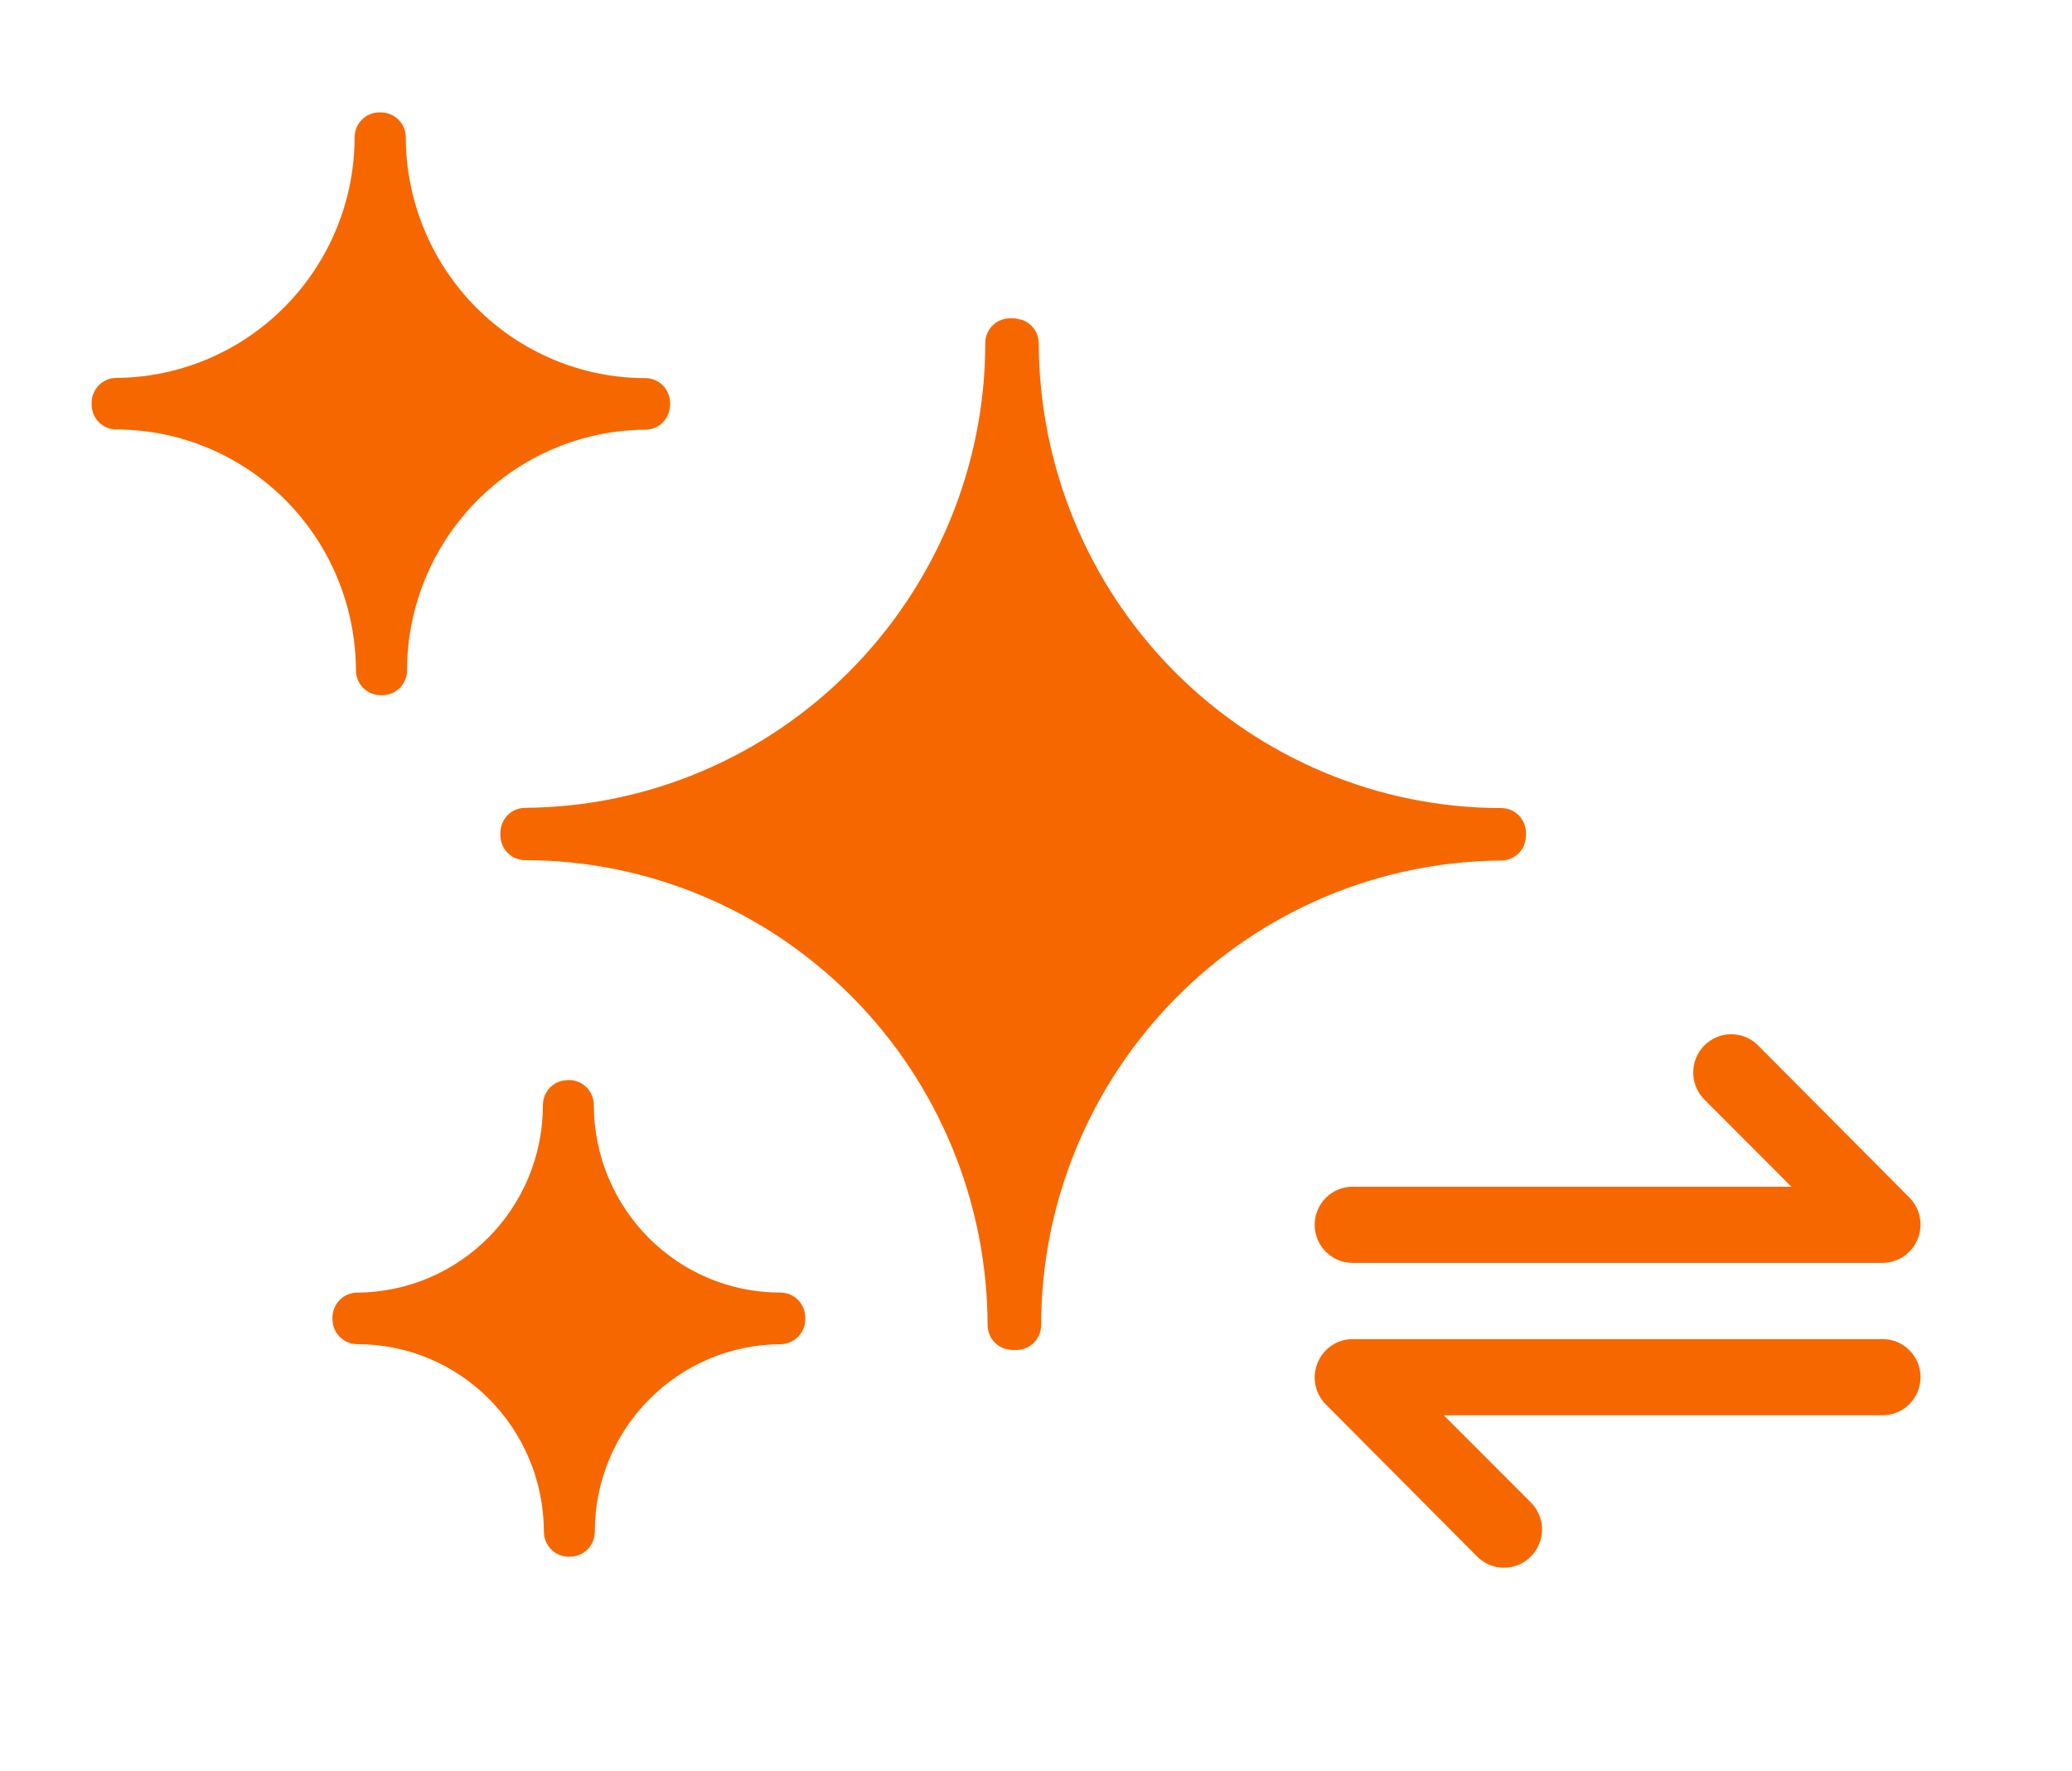
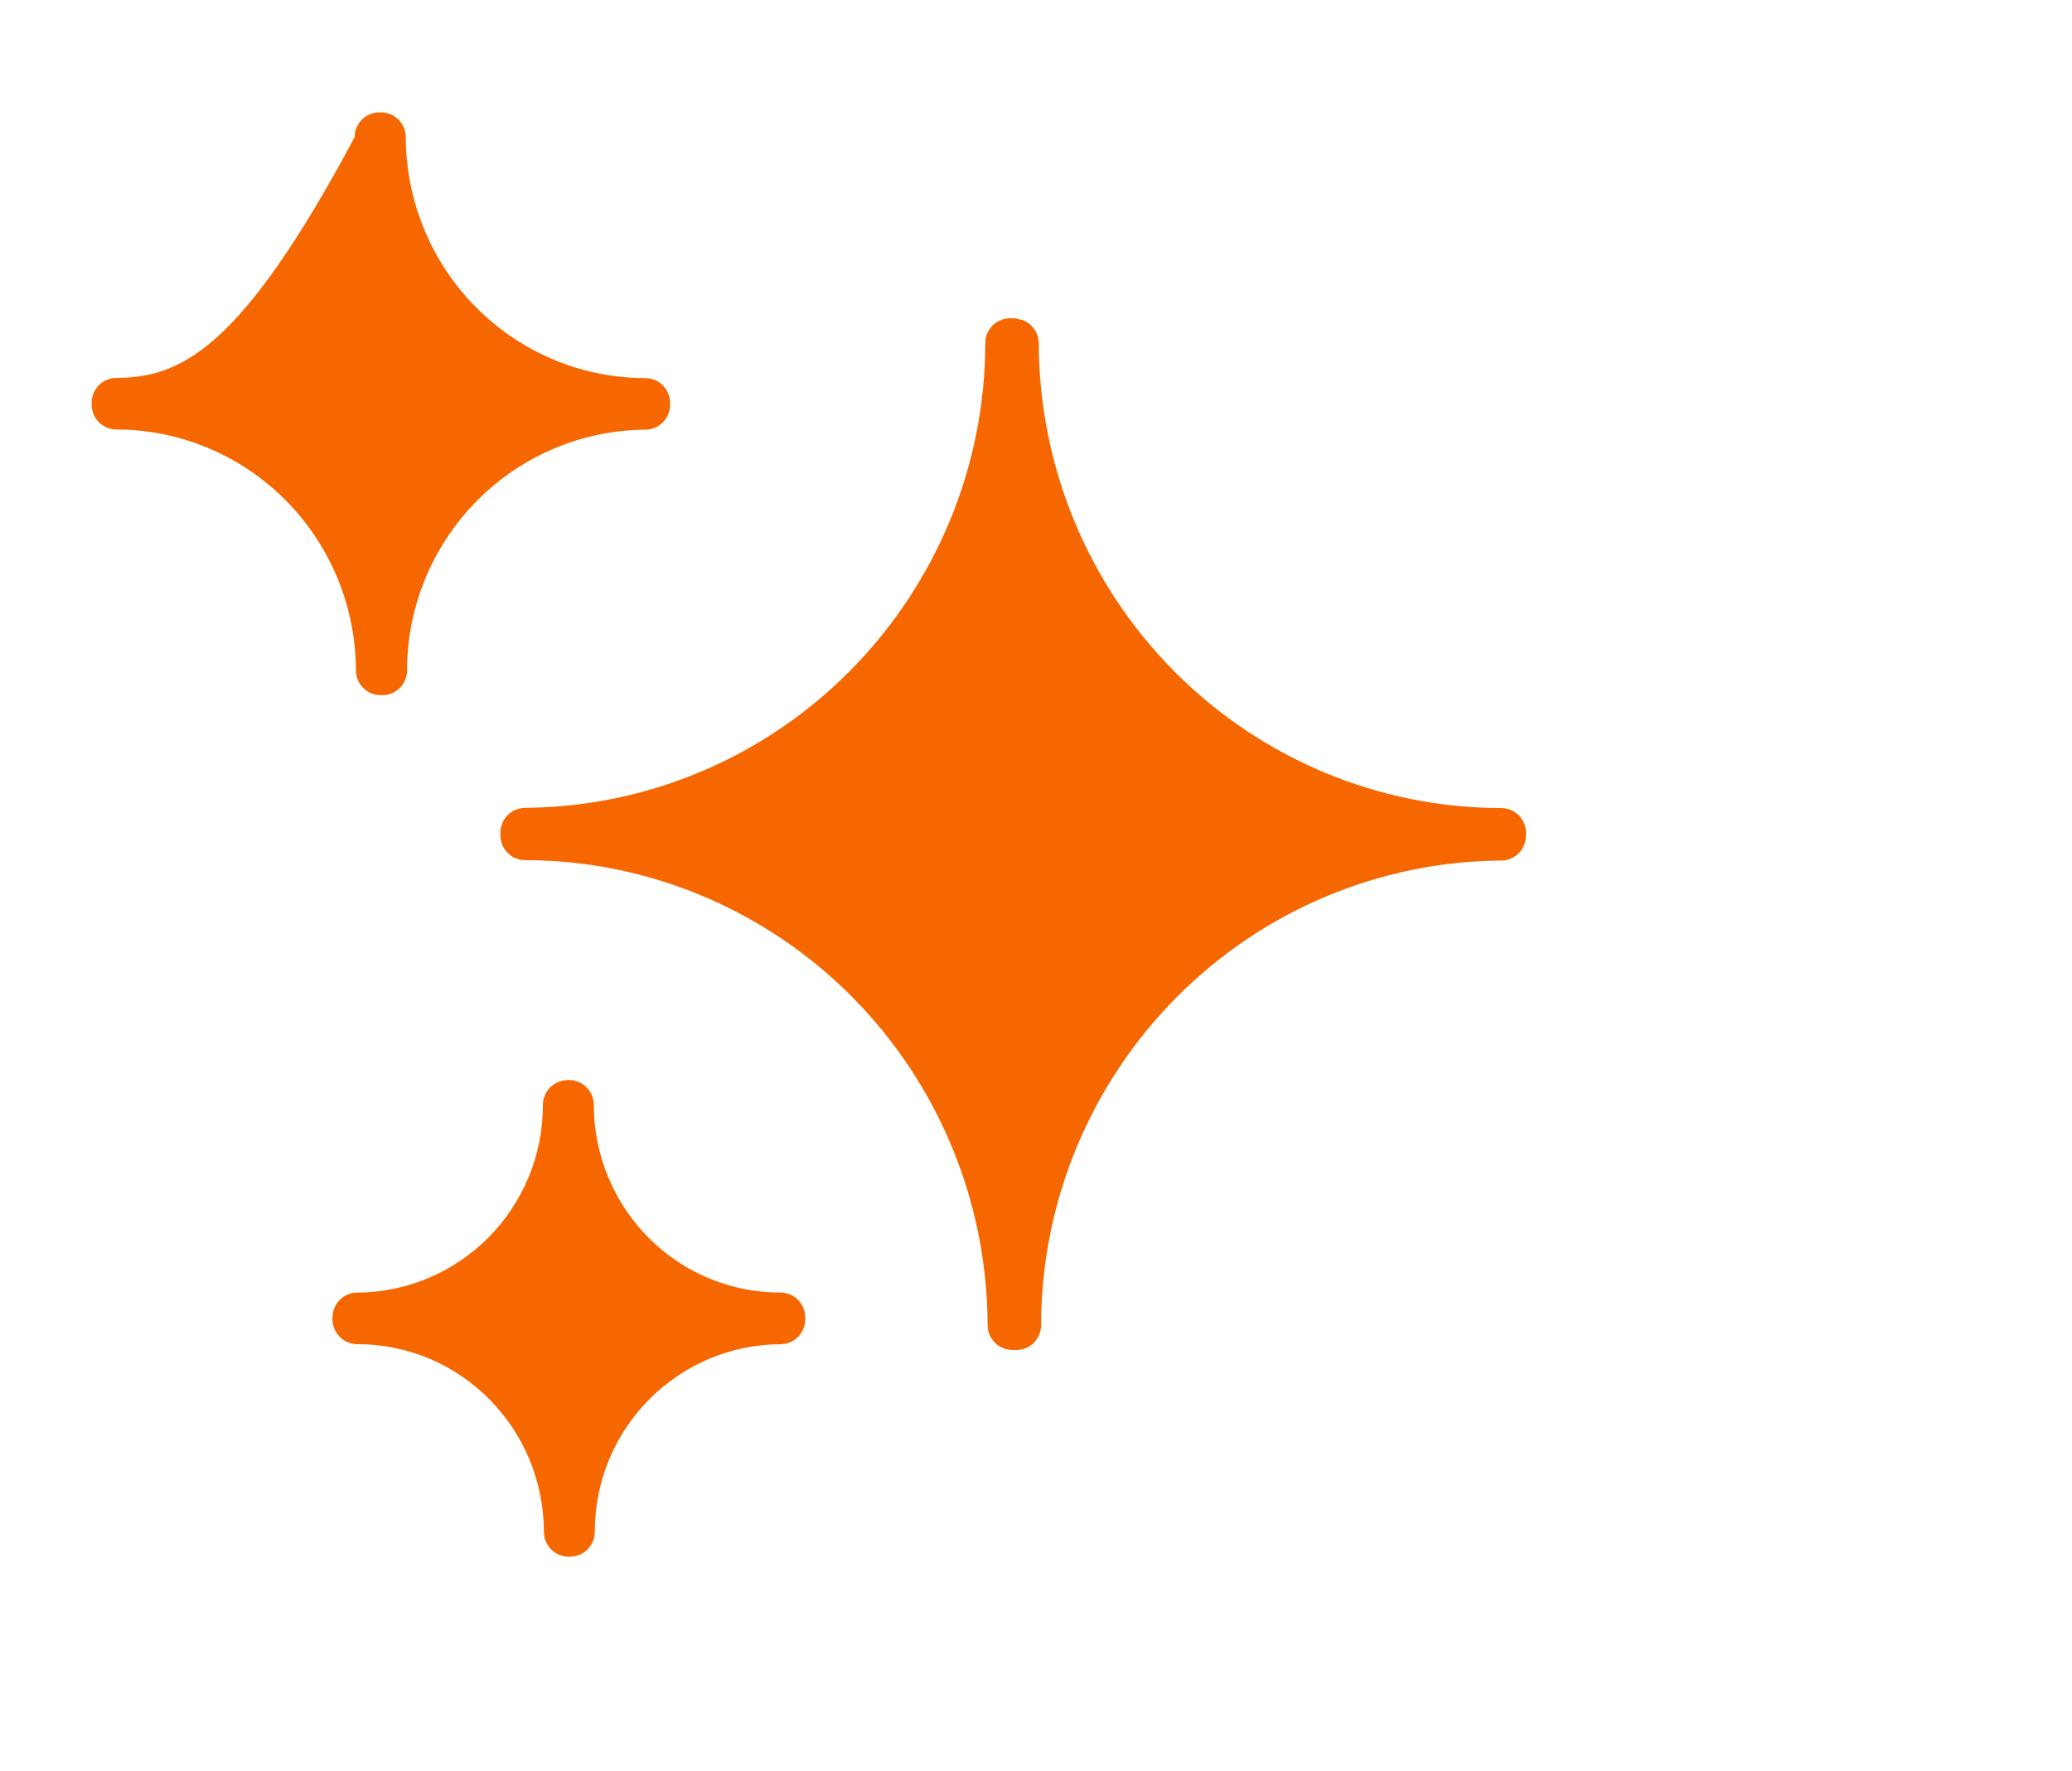
<svg xmlns="http://www.w3.org/2000/svg" width="62" height="53" viewBox="0 0 62 53" fill="none">
-   <path fill-rule="evenodd" clip-rule="evenodd" d="M11.307 3.364C11.12 3.375 10.943 3.458 10.814 3.596C10.685 3.733 10.612 3.915 10.611 4.104C10.611 6.009 9.853 7.835 8.517 9.184C7.181 10.533 5.371 11.296 3.478 11.309C3.289 11.31 3.106 11.384 2.969 11.517C2.832 11.649 2.751 11.83 2.743 12.021C2.743 12.021 2.743 12.049 2.743 12.049C2.742 12.071 2.742 12.092 2.743 12.114C2.743 12.114 2.743 12.144 2.743 12.144C2.752 12.335 2.834 12.515 2.971 12.647C3.109 12.779 3.291 12.853 3.481 12.853C5.38 12.853 7.2 13.617 8.544 14.967C9.887 16.318 10.645 18.149 10.65 20.061C10.651 20.248 10.721 20.428 10.848 20.565C10.975 20.703 11.148 20.787 11.334 20.801C11.366 20.803 11.399 20.804 11.431 20.802C11.46 20.801 11.467 20.8 11.485 20.802H11.485C11.672 20.791 11.849 20.708 11.978 20.571C12.107 20.433 12.18 20.251 12.18 20.062C12.18 18.157 12.938 16.332 14.275 14.983C15.611 13.634 17.422 12.871 19.315 12.859H19.315C19.505 12.858 19.687 12.783 19.824 12.65C19.96 12.517 20.041 12.336 20.049 12.145C20.049 12.145 20.05 12.117 20.051 12.117V12.117V12.116V12.111V12.106V12.102V12.097V12.093V12.088V12.058C20.05 11.861 19.972 11.672 19.834 11.533C19.695 11.394 19.508 11.315 19.312 11.315C17.413 11.315 15.592 10.552 14.248 9.201C12.905 7.85 12.147 6.019 12.142 4.108H12.142C12.142 3.91 12.063 3.721 11.925 3.582C11.786 3.443 11.598 3.364 11.402 3.364L11.415 3.363V3.363C11.398 3.362 11.38 3.362 11.362 3.363C11.334 3.364 11.325 3.365 11.307 3.363L11.307 3.364ZM30.177 9.526C29.989 9.538 29.813 9.621 29.684 9.758C29.555 9.896 29.483 10.078 29.482 10.267C29.482 13.944 28.017 17.467 25.438 20.071C22.859 22.676 19.363 24.151 15.709 24.174V24.175C15.52 24.176 15.338 24.25 15.201 24.383C15.065 24.515 14.984 24.695 14.975 24.885C14.974 24.914 14.974 24.914 14.973 24.928V24.928C14.973 24.95 14.973 24.971 14.973 24.992C14.974 24.992 14.974 25.021 14.975 25.032C14.984 25.223 15.066 25.404 15.204 25.536C15.341 25.668 15.524 25.741 15.714 25.741C19.38 25.741 22.893 27.215 25.487 29.822C28.08 32.43 29.542 35.965 29.552 39.654V39.654C29.552 39.841 29.623 40.021 29.749 40.158C29.876 40.295 30.049 40.38 30.234 40.394L30.264 40.398H30.264C30.296 40.4 30.328 40.4 30.36 40.398C30.391 40.395 30.426 40.398 30.457 40.398C30.645 40.386 30.821 40.303 30.951 40.166C31.08 40.028 31.152 39.846 31.153 39.657C31.153 35.981 32.617 32.458 35.196 29.854C37.775 27.25 41.271 25.776 44.925 25.752C45.115 25.751 45.297 25.676 45.434 25.543C45.57 25.41 45.651 25.23 45.659 25.038C45.659 25.01 45.66 25.01 45.66 24.992H45.66C45.661 24.983 45.661 24.974 45.662 24.964V24.924C45.661 24.727 45.583 24.538 45.445 24.399C45.306 24.26 45.119 24.181 44.923 24.181C41.257 24.181 37.741 22.707 35.147 20.1C32.553 17.492 31.092 13.957 31.082 10.267L31.082 10.267C31.08 10.113 31.031 9.962 30.94 9.837C30.849 9.712 30.723 9.619 30.577 9.57C30.568 9.57 30.558 9.57 30.549 9.57C30.482 9.545 30.411 9.531 30.339 9.527H30.323C30.307 9.526 30.291 9.526 30.274 9.527C30.243 9.529 30.208 9.527 30.177 9.527L30.177 9.526ZM16.985 32.322C16.957 32.322 16.954 32.323 16.94 32.325C16.752 32.337 16.576 32.42 16.447 32.557C16.318 32.695 16.246 32.877 16.245 33.067C16.245 36.165 13.763 38.662 10.684 38.682C10.494 38.683 10.313 38.758 10.176 38.89C10.04 39.022 9.958 39.202 9.95 39.393C9.949 39.393 9.948 39.393 9.948 39.422H9.948C9.947 39.443 9.947 39.464 9.948 39.485C9.949 39.485 9.95 39.486 9.95 39.515H9.95C9.959 39.705 10.04 39.885 10.178 40.017C10.315 40.149 10.497 40.223 10.687 40.224C13.777 40.224 16.266 42.732 16.275 45.842L16.275 45.842C16.276 46.029 16.346 46.21 16.474 46.347C16.601 46.484 16.774 46.568 16.96 46.582V46.584C16.993 46.587 17.025 46.587 17.058 46.585C17.086 46.584 17.088 46.583 17.102 46.582V46.582C17.29 46.571 17.467 46.488 17.596 46.35C17.725 46.212 17.797 46.03 17.798 45.84C17.798 42.742 20.281 40.245 23.36 40.225C23.549 40.224 23.731 40.149 23.868 40.016C24.004 39.884 24.085 39.703 24.094 39.513C24.094 39.513 24.095 39.513 24.095 39.484V39.485V39.483V39.478V39.474V39.469V39.468V39.463V39.459V39.454V39.426C24.095 39.228 24.017 39.039 23.879 38.9C23.74 38.76 23.552 38.681 23.357 38.681C20.266 38.681 17.777 36.174 17.768 33.063L17.768 33.063C17.767 32.867 17.69 32.679 17.553 32.54C17.415 32.401 17.229 32.322 17.034 32.321C17.018 32.32 17.002 32.32 16.985 32.321L16.985 32.322Z" fill="#F76700" />
-   <path fill-rule="evenodd" clip-rule="evenodd" d="M52.608 31.285C52.164 30.838 51.444 30.838 50.999 31.285C50.555 31.732 50.555 32.457 50.999 32.904L53.605 35.513H40.472C39.846 35.513 39.339 36.023 39.339 36.653C39.339 37.282 39.846 37.792 40.472 37.792H56.336C56.794 37.79 57.205 37.511 57.379 37.086C57.556 36.661 57.462 36.171 57.141 35.844L52.608 31.285ZM56.334 40.073H40.47C40.013 40.075 39.601 40.354 39.428 40.779C39.25 41.203 39.344 41.694 39.666 42.021L44.198 46.578C44.411 46.794 44.701 46.915 45.003 46.915C45.305 46.915 45.595 46.794 45.807 46.578C46.022 46.364 46.142 46.073 46.142 45.769C46.142 45.465 46.022 45.174 45.807 44.96L43.201 42.351H56.335C56.96 42.351 57.468 41.841 57.468 41.212C57.468 40.583 56.96 40.073 56.335 40.073L56.334 40.073Z" fill="#F76700" />
+   <path fill-rule="evenodd" clip-rule="evenodd" d="M11.307 3.364C11.12 3.375 10.943 3.458 10.814 3.596C10.685 3.733 10.612 3.915 10.611 4.104C7.181 10.533 5.371 11.296 3.478 11.309C3.289 11.31 3.106 11.384 2.969 11.517C2.832 11.649 2.751 11.83 2.743 12.021C2.743 12.021 2.743 12.049 2.743 12.049C2.742 12.071 2.742 12.092 2.743 12.114C2.743 12.114 2.743 12.144 2.743 12.144C2.752 12.335 2.834 12.515 2.971 12.647C3.109 12.779 3.291 12.853 3.481 12.853C5.38 12.853 7.2 13.617 8.544 14.967C9.887 16.318 10.645 18.149 10.65 20.061C10.651 20.248 10.721 20.428 10.848 20.565C10.975 20.703 11.148 20.787 11.334 20.801C11.366 20.803 11.399 20.804 11.431 20.802C11.46 20.801 11.467 20.8 11.485 20.802H11.485C11.672 20.791 11.849 20.708 11.978 20.571C12.107 20.433 12.18 20.251 12.18 20.062C12.18 18.157 12.938 16.332 14.275 14.983C15.611 13.634 17.422 12.871 19.315 12.859H19.315C19.505 12.858 19.687 12.783 19.824 12.65C19.96 12.517 20.041 12.336 20.049 12.145C20.049 12.145 20.05 12.117 20.051 12.117V12.117V12.116V12.111V12.106V12.102V12.097V12.093V12.088V12.058C20.05 11.861 19.972 11.672 19.834 11.533C19.695 11.394 19.508 11.315 19.312 11.315C17.413 11.315 15.592 10.552 14.248 9.201C12.905 7.85 12.147 6.019 12.142 4.108H12.142C12.142 3.91 12.063 3.721 11.925 3.582C11.786 3.443 11.598 3.364 11.402 3.364L11.415 3.363V3.363C11.398 3.362 11.38 3.362 11.362 3.363C11.334 3.364 11.325 3.365 11.307 3.363L11.307 3.364ZM30.177 9.526C29.989 9.538 29.813 9.621 29.684 9.758C29.555 9.896 29.483 10.078 29.482 10.267C29.482 13.944 28.017 17.467 25.438 20.071C22.859 22.676 19.363 24.151 15.709 24.174V24.175C15.52 24.176 15.338 24.25 15.201 24.383C15.065 24.515 14.984 24.695 14.975 24.885C14.974 24.914 14.974 24.914 14.973 24.928V24.928C14.973 24.95 14.973 24.971 14.973 24.992C14.974 24.992 14.974 25.021 14.975 25.032C14.984 25.223 15.066 25.404 15.204 25.536C15.341 25.668 15.524 25.741 15.714 25.741C19.38 25.741 22.893 27.215 25.487 29.822C28.08 32.43 29.542 35.965 29.552 39.654V39.654C29.552 39.841 29.623 40.021 29.749 40.158C29.876 40.295 30.049 40.38 30.234 40.394L30.264 40.398H30.264C30.296 40.4 30.328 40.4 30.36 40.398C30.391 40.395 30.426 40.398 30.457 40.398C30.645 40.386 30.821 40.303 30.951 40.166C31.08 40.028 31.152 39.846 31.153 39.657C31.153 35.981 32.617 32.458 35.196 29.854C37.775 27.25 41.271 25.776 44.925 25.752C45.115 25.751 45.297 25.676 45.434 25.543C45.57 25.41 45.651 25.23 45.659 25.038C45.659 25.01 45.66 25.01 45.66 24.992H45.66C45.661 24.983 45.661 24.974 45.662 24.964V24.924C45.661 24.727 45.583 24.538 45.445 24.399C45.306 24.26 45.119 24.181 44.923 24.181C41.257 24.181 37.741 22.707 35.147 20.1C32.553 17.492 31.092 13.957 31.082 10.267L31.082 10.267C31.08 10.113 31.031 9.962 30.94 9.837C30.849 9.712 30.723 9.619 30.577 9.57C30.568 9.57 30.558 9.57 30.549 9.57C30.482 9.545 30.411 9.531 30.339 9.527H30.323C30.307 9.526 30.291 9.526 30.274 9.527C30.243 9.529 30.208 9.527 30.177 9.527L30.177 9.526ZM16.985 32.322C16.957 32.322 16.954 32.323 16.94 32.325C16.752 32.337 16.576 32.42 16.447 32.557C16.318 32.695 16.246 32.877 16.245 33.067C16.245 36.165 13.763 38.662 10.684 38.682C10.494 38.683 10.313 38.758 10.176 38.89C10.04 39.022 9.958 39.202 9.95 39.393C9.949 39.393 9.948 39.393 9.948 39.422H9.948C9.947 39.443 9.947 39.464 9.948 39.485C9.949 39.485 9.95 39.486 9.95 39.515H9.95C9.959 39.705 10.04 39.885 10.178 40.017C10.315 40.149 10.497 40.223 10.687 40.224C13.777 40.224 16.266 42.732 16.275 45.842L16.275 45.842C16.276 46.029 16.346 46.21 16.474 46.347C16.601 46.484 16.774 46.568 16.96 46.582V46.584C16.993 46.587 17.025 46.587 17.058 46.585C17.086 46.584 17.088 46.583 17.102 46.582V46.582C17.29 46.571 17.467 46.488 17.596 46.35C17.725 46.212 17.797 46.03 17.798 45.84C17.798 42.742 20.281 40.245 23.36 40.225C23.549 40.224 23.731 40.149 23.868 40.016C24.004 39.884 24.085 39.703 24.094 39.513C24.094 39.513 24.095 39.513 24.095 39.484V39.485V39.483V39.478V39.474V39.469V39.468V39.463V39.459V39.454V39.426C24.095 39.228 24.017 39.039 23.879 38.9C23.74 38.76 23.552 38.681 23.357 38.681C20.266 38.681 17.777 36.174 17.768 33.063L17.768 33.063C17.767 32.867 17.69 32.679 17.553 32.54C17.415 32.401 17.229 32.322 17.034 32.321C17.018 32.32 17.002 32.32 16.985 32.321L16.985 32.322Z" fill="#F76700" />
</svg>